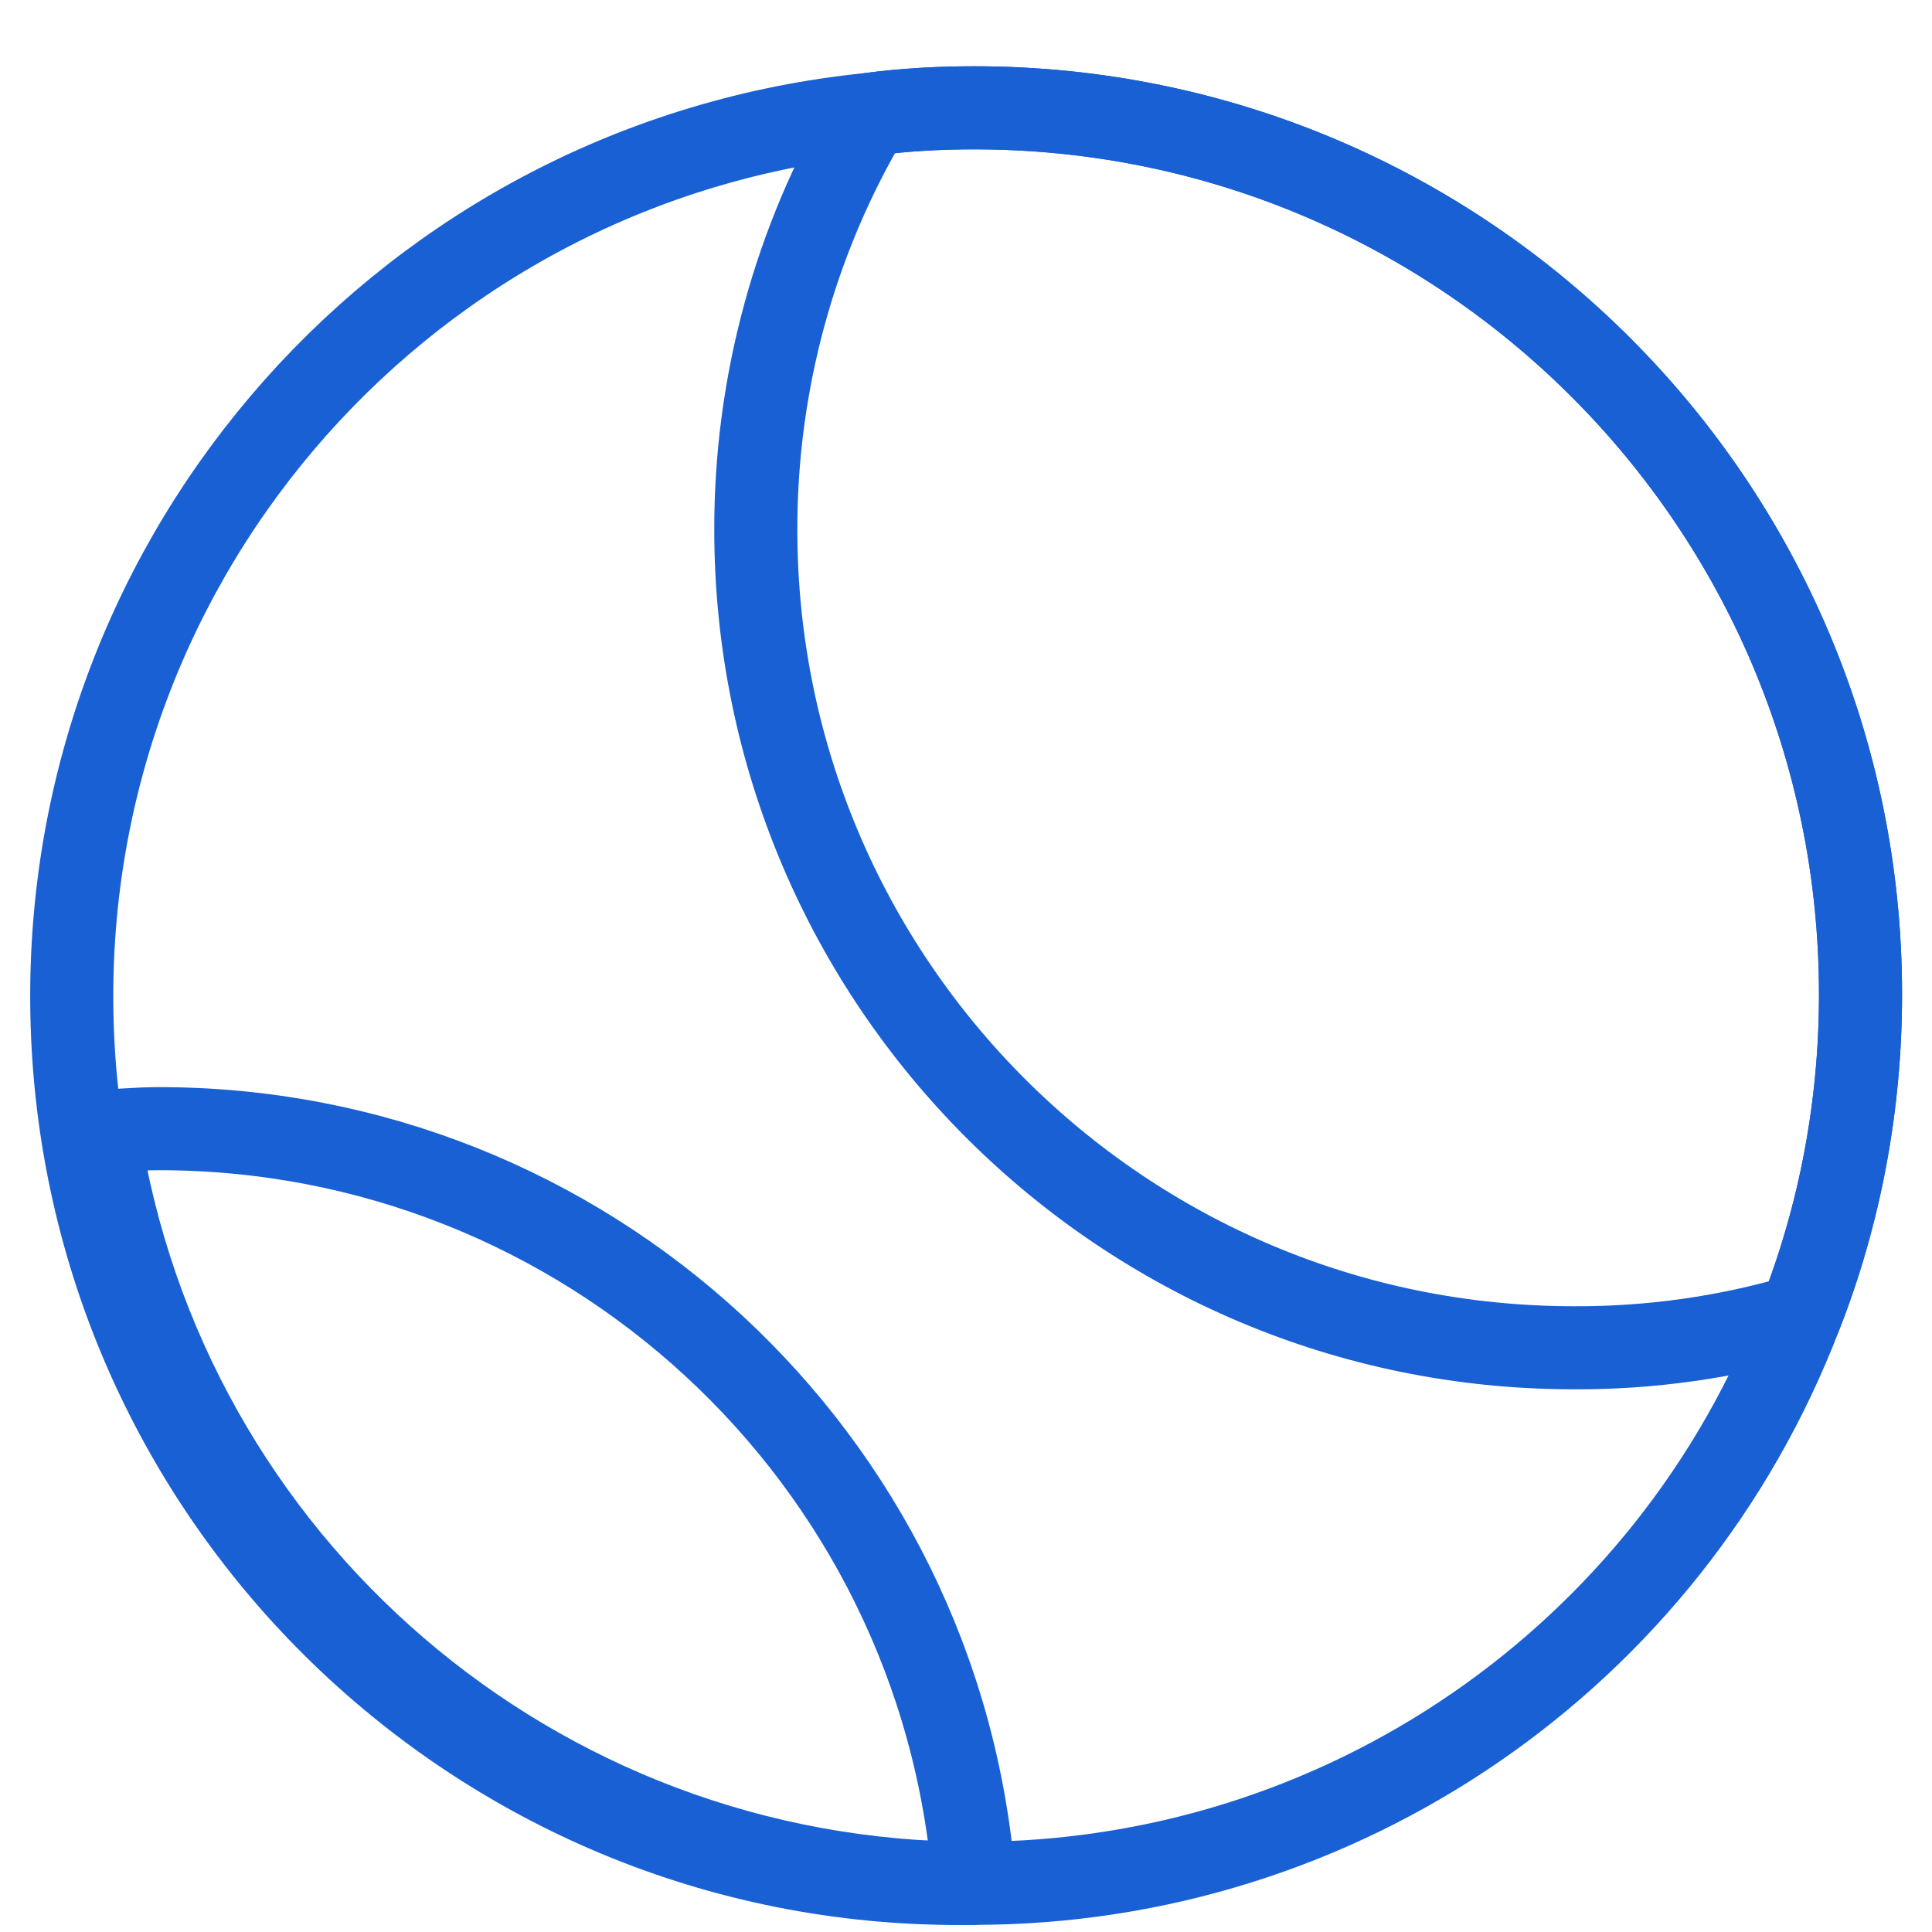
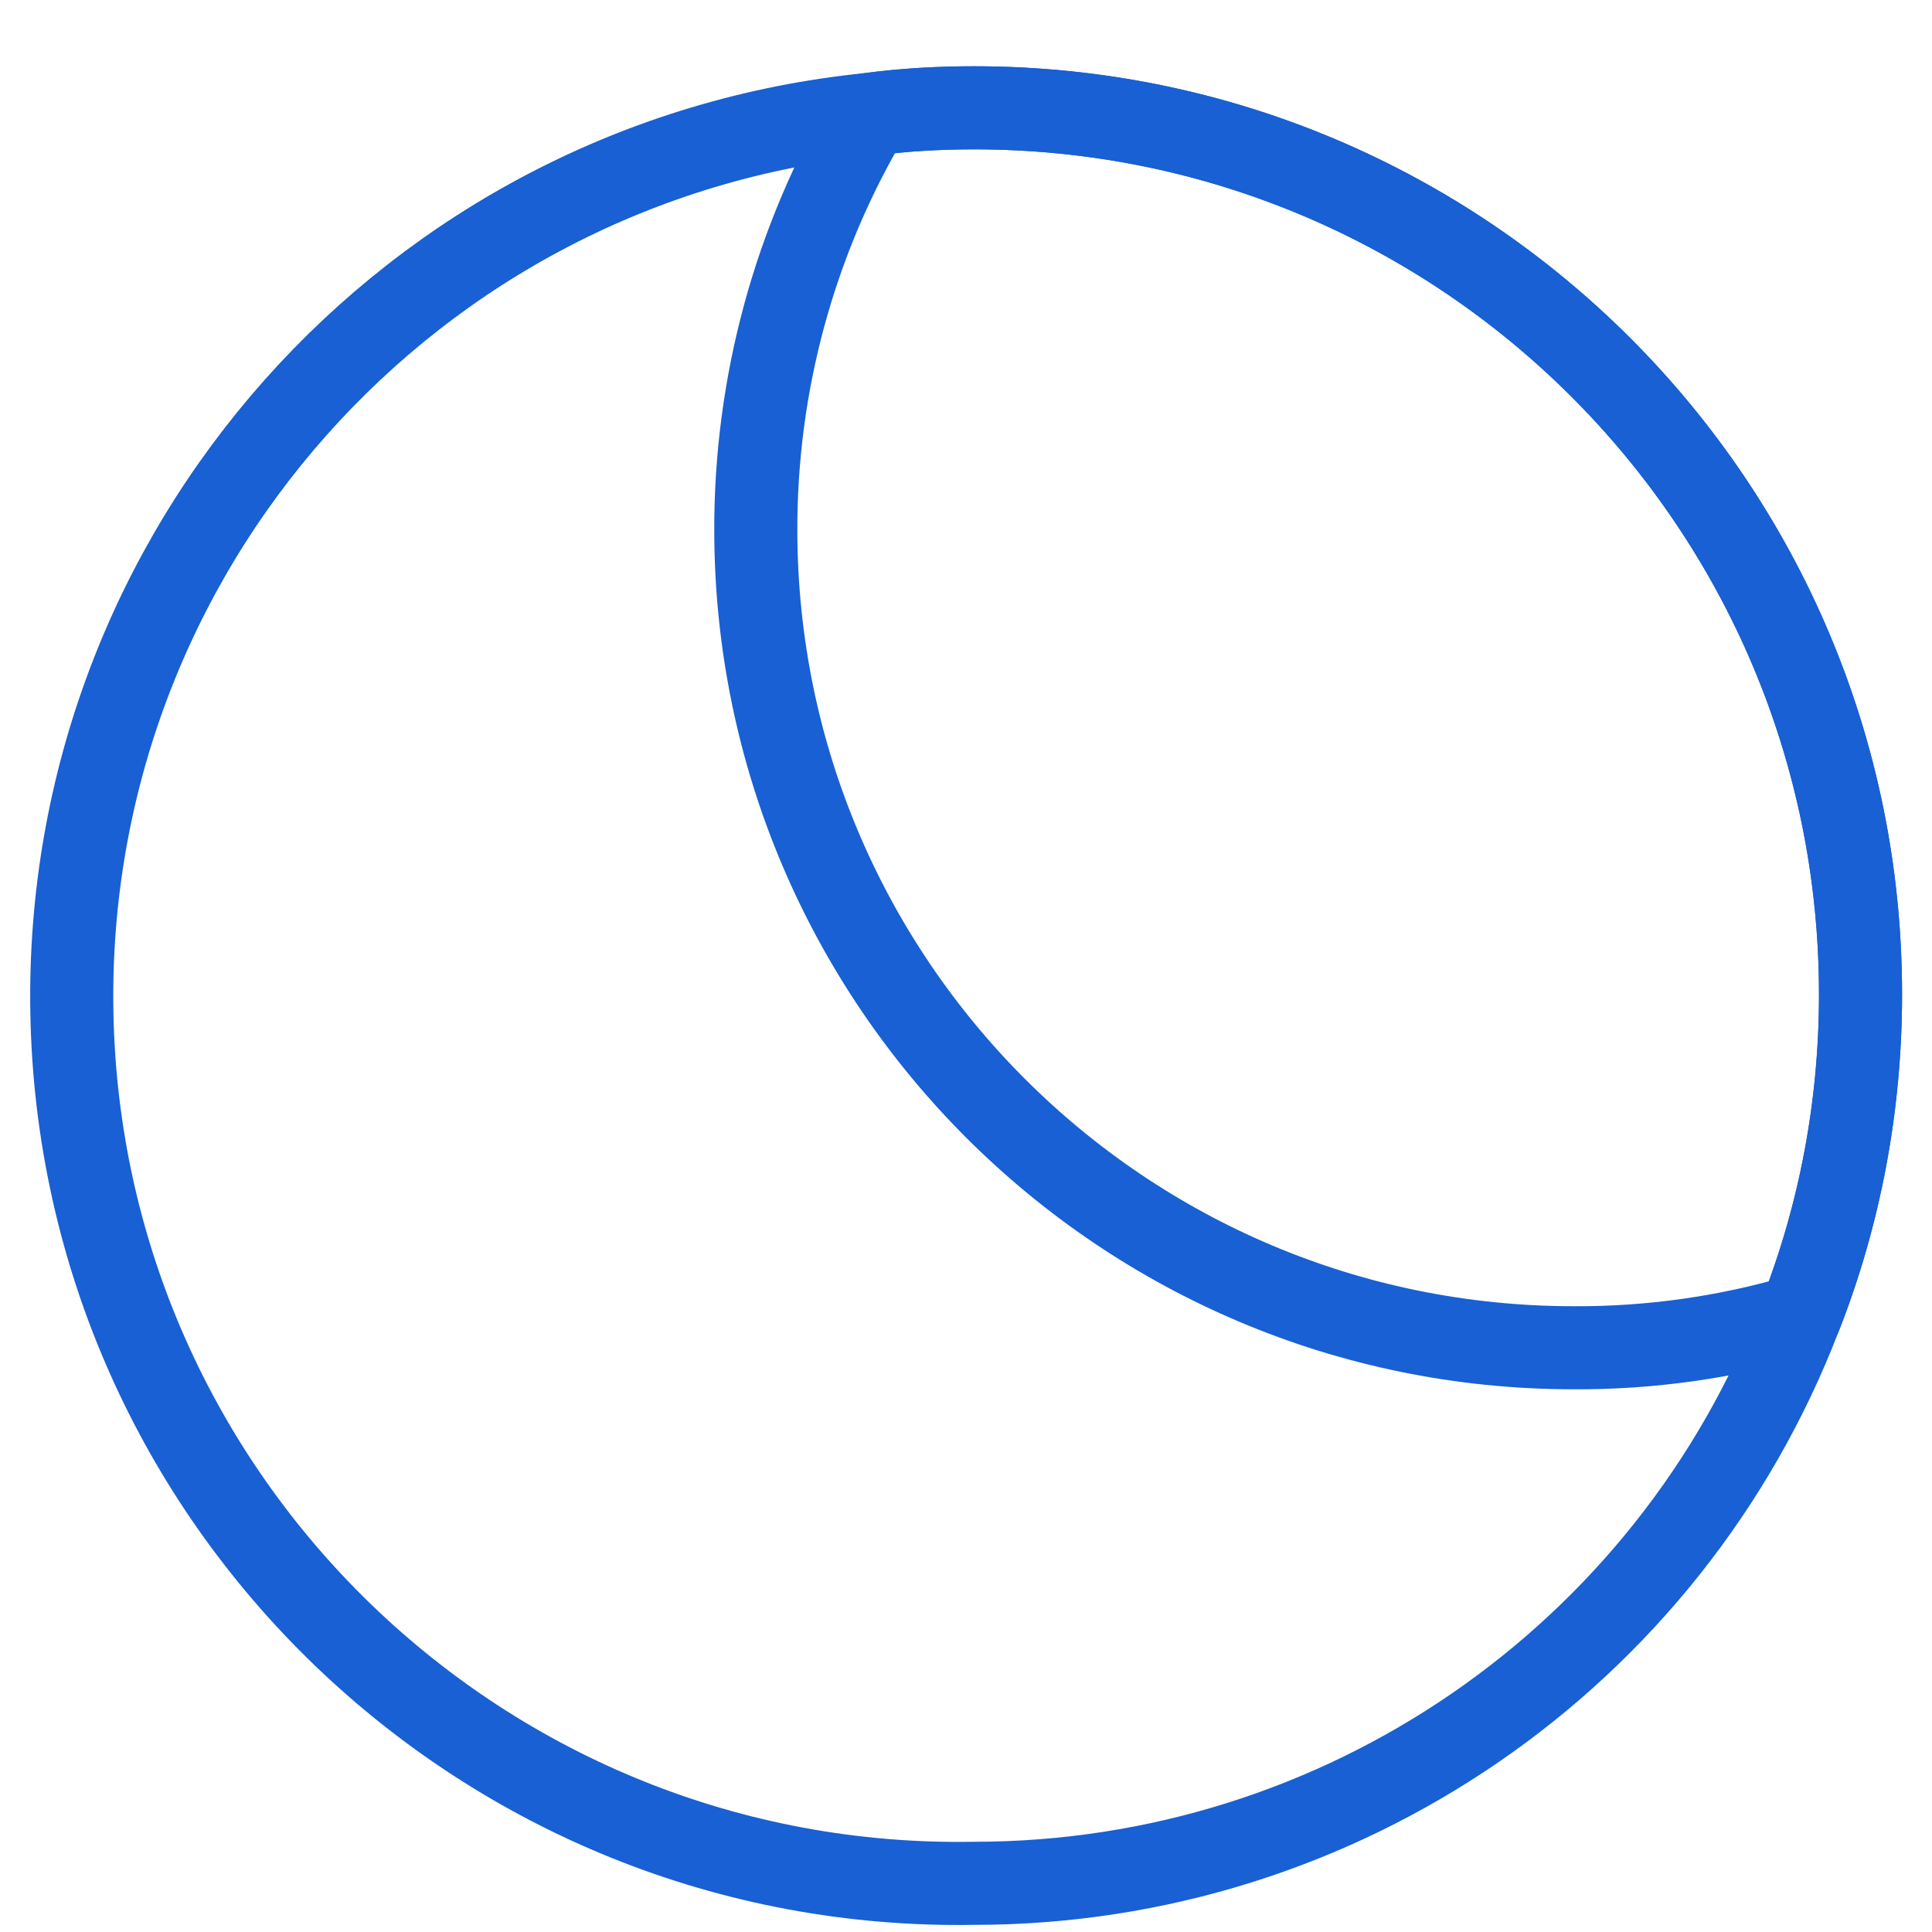
<svg xmlns="http://www.w3.org/2000/svg" id="Layer_1" data-name="Layer 1" viewBox="0 0 50 50">
  <defs>
    <style>
      .cls-1 {
        fill: none;
        stroke: #1860d3;
        stroke-linecap: round;
        stroke-linejoin: round;
        stroke-width: 2.15px;
      }
    </style>
  </defs>
  <path class="cls-1" d="M48.15,25.74c0,2.84-.52,5.66-1.56,8.31-1.9,.56-3.88,.84-5.86,.83-11.68,0-21.15-9.46-21.17-21.14-.01-3.79,1-7.52,2.94-10.78,.9-.12,1.8-.17,2.71-.17,12.67,0,22.94,10.27,22.94,22.94h0Z" />
-   <path class="cls-1" d="M25.21,48.74c-11.33,0-20.96-8.27-22.67-19.47,.5,0,1-.06,1.52-.06,11.07-.03,20.3,8.49,21.15,19.53Z" />
  <path class="cls-1" d="M48.15,25.74c0,2.84-.52,5.66-1.56,8.31-3.4,8.85-11.9,14.69-21.38,14.69h0c-12.67,.22-23.13-9.87-23.35-22.55C1.65,14.26,10.62,4.16,22.5,2.96c.9-.12,1.8-.17,2.71-.17,12.67,0,22.94,10.27,22.94,22.94h0Z" />
</svg>